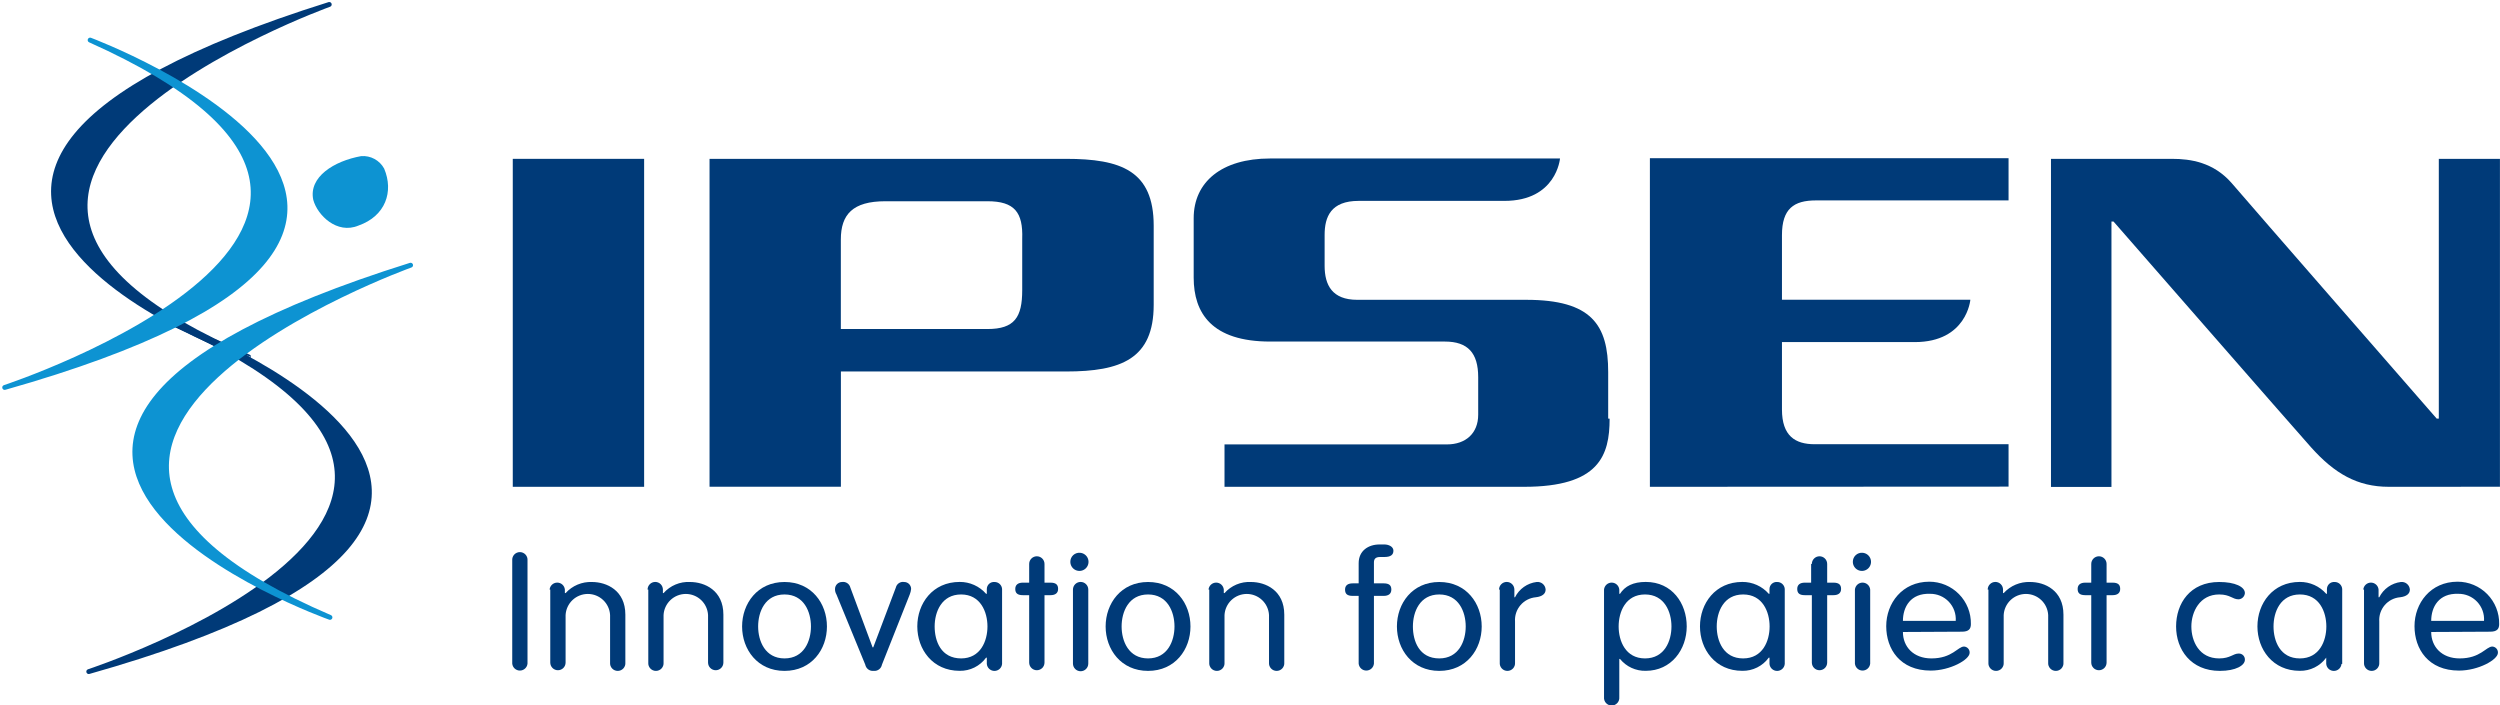
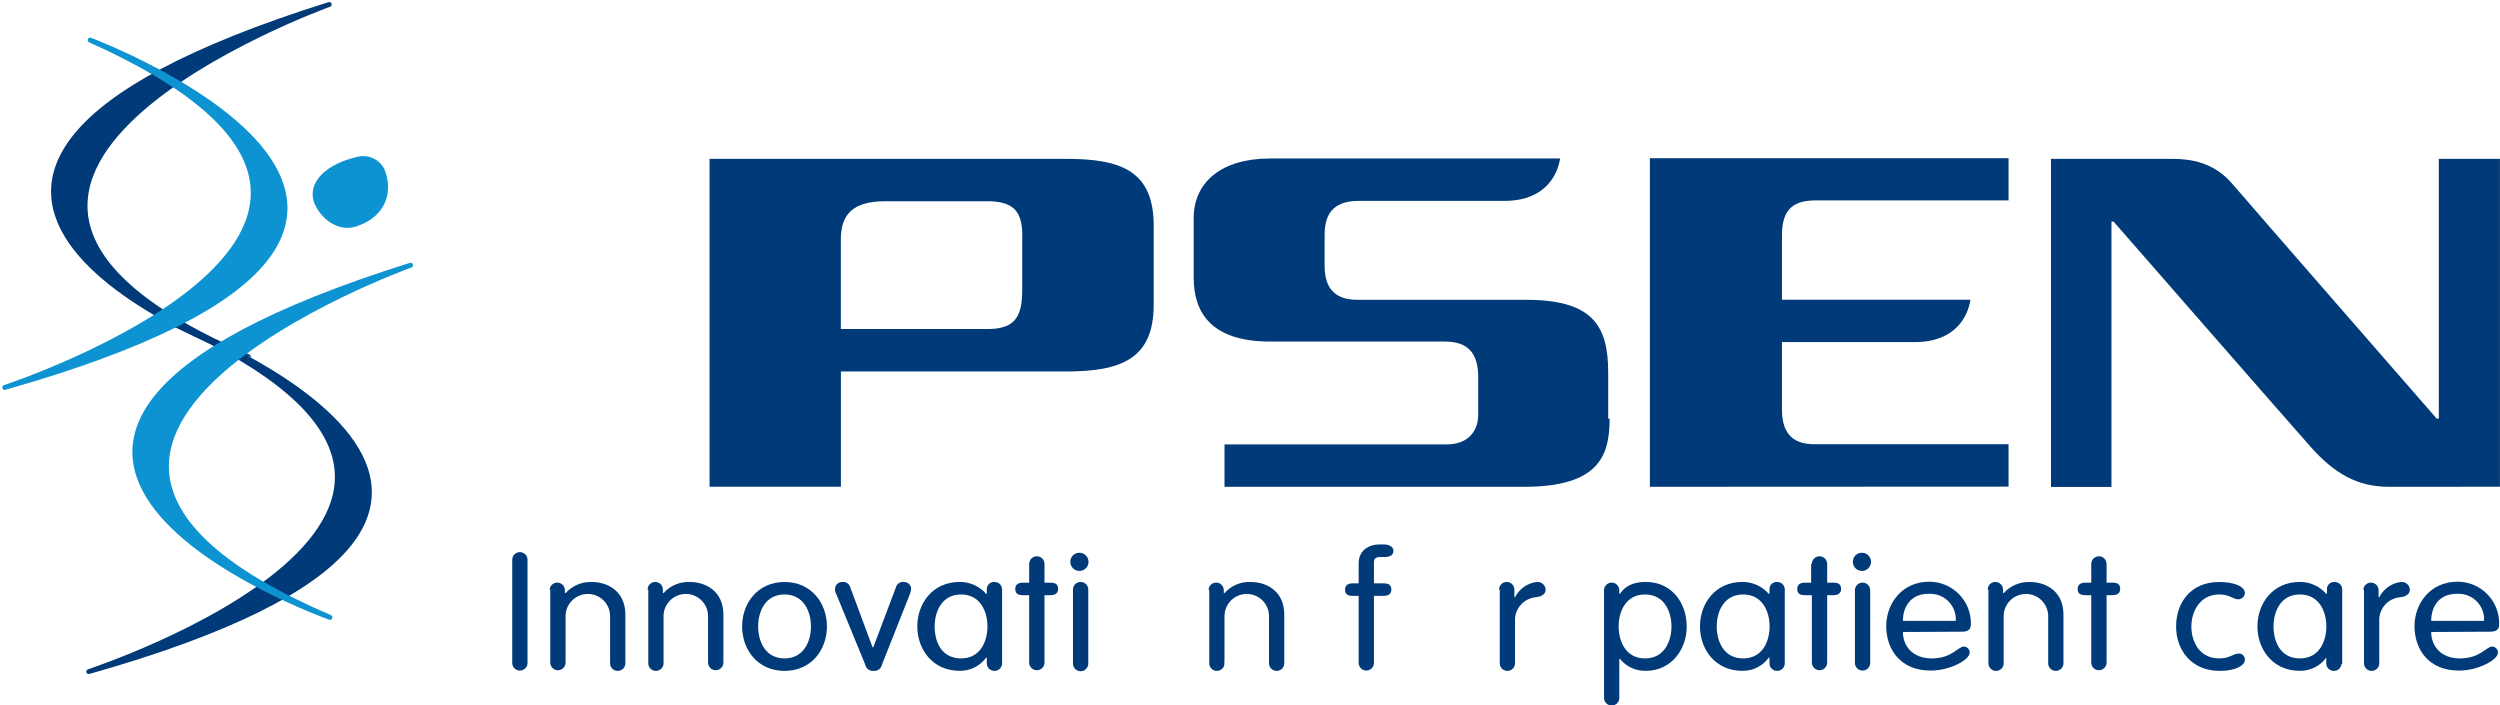
<svg xmlns="http://www.w3.org/2000/svg" width="805" height="227" viewBox="0 0 805 227" fill="none">
  <g clip-path="url(#clip0_20_5454)">
    <path d="M106.02 1.434C106.02 1.434 -52.053 58.318 80.06 114.915C80.06 115.144 -77.286 58.987 106.02 1.434Z" fill="#003A78" stroke="#003A78" stroke-width="1.57" stroke-linecap="round" stroke-linejoin="round" />
    <path d="M28.581 216.254C28.581 216.254 188.605 163.692 56.109 104.399C56.109 104.399 214.354 163.692 28.581 216.254Z" fill="#003A78" stroke="#003A78" stroke-width="1.57" stroke-linecap="round" stroke-linejoin="round" />
    <path d="M1.511 124.762C1.511 124.762 161.516 72.18 29.02 12.906C29.02 12.906 187.074 72.18 1.511 124.762Z" fill="#0D93D2" stroke="#0D93D2" stroke-width="1.57" stroke-linecap="round" stroke-linejoin="round" />
    <path d="M132.209 85.393C132.209 85.393 -25.807 142.2 106.249 198.797C106.249 198.797 -51.097 142.927 132.209 85.393Z" fill="#0D93D2" stroke="#0D93D2" stroke-width="1.57" stroke-linecap="round" stroke-linejoin="round" />
    <path d="M123.696 54.283C126.833 61.683 124.155 69.58 115.412 72.639C108.487 75.546 102.213 69.274 100.874 64.36C99.305 56.98 107.588 51.836 116.312 50.268C117.799 50.156 119.286 50.475 120.596 51.188C121.906 51.9 122.982 52.975 123.696 54.283Z" fill="#0D93D2" />
    <path d="M343.254 51.148H228.472V156.732H270.769V119.619H343.273C360.968 119.619 371.49 115.584 371.49 98.146V72.639C371.471 54.972 360.949 51.148 343.254 51.148ZM329.155 93.423C329.155 102.142 326.706 105.947 317.963 105.947H270.75V77.114C270.75 69.064 274.576 64.8 285.079 64.8H317.963C326.706 64.8 329.442 68.394 329.155 76.884V93.442V93.423Z" fill="#003A78" />
-     <path d="M207.41 156.751H165.113V51.148H207.41V156.751Z" fill="#003A78" />
    <path d="M518.295 134.82C518.295 146.674 514.929 156.751 490.767 156.751H394.293V143.099H465.917C471.962 143.099 475.979 139.523 475.979 133.538V121.454C475.979 113.634 472.632 109.982 465.247 109.982H408.985C390.18 109.982 384.365 100.804 384.365 89.389V70.268C384.365 58.643 393.318 51.033 408.985 51.033H502.322C502.322 51.033 501.193 64.685 484.416 64.685H437.489C428.536 64.685 426.528 69.829 426.528 75.641V85.565C426.528 91.836 428.976 96.54 437.049 96.54H491.437C512.48 96.54 517.836 104.59 517.836 119.791V134.781L518.295 134.82Z" fill="#003A78" />
    <path d="M531.266 156.751V50.937H646.755V64.532H584.754C577.599 64.532 573.792 67.209 573.792 75.718V96.521H634.454C634.454 96.521 633.325 110.154 616.548 110.154H573.792V131.856C573.792 140.364 578.039 143.041 584.314 143.041H646.755V156.694L531.266 156.751Z" fill="#003A78" />
    <path d="M769.189 156.751C759.107 156.751 751.723 152.506 744.128 143.997C738.523 137.726 680.558 71.339 680.558 71.339H679.889V156.789H660.414V51.148H699.363C705.408 51.148 712.754 52.257 718.608 58.968C723.754 65.01 784.627 134.8 784.627 134.8H785.296V51.148H804.981V156.732L769.189 156.751Z" fill="#003A78" />
    <path d="M169.857 213.673C169.803 214.287 169.52 214.859 169.065 215.275C168.61 215.692 168.016 215.923 167.399 215.923C166.782 215.923 166.187 215.692 165.732 215.275C165.277 214.859 164.995 214.287 164.941 213.673V180.46C164.911 180.12 164.952 179.776 165.062 179.452C165.171 179.128 165.348 178.83 165.579 178.578C165.81 178.325 166.091 178.124 166.405 177.986C166.718 177.848 167.057 177.777 167.399 177.777C167.741 177.777 168.08 177.848 168.393 177.986C168.707 178.124 168.988 178.325 169.219 178.578C169.45 178.83 169.626 179.128 169.736 179.452C169.846 179.776 169.887 180.12 169.857 180.46V213.673Z" fill="#003A78" />
    <path d="M176.974 189.849C177.028 189.234 177.31 188.663 177.765 188.246C178.22 187.83 178.815 187.599 179.432 187.599C180.049 187.599 180.643 187.83 181.098 188.246C181.553 188.663 181.836 189.234 181.89 189.849V190.977H182.12C183.188 189.796 184.502 188.864 185.969 188.246C187.437 187.628 189.022 187.34 190.613 187.401C195.32 187.401 201.365 190.078 201.365 197.918V213.348C201.395 213.689 201.354 214.032 201.244 214.356C201.134 214.68 200.958 214.978 200.727 215.231C200.495 215.483 200.214 215.684 199.901 215.822C199.587 215.96 199.249 216.031 198.906 216.031C198.564 216.031 198.225 215.96 197.912 215.822C197.599 215.684 197.318 215.483 197.086 215.231C196.855 214.978 196.679 214.68 196.569 214.356C196.459 214.032 196.418 213.689 196.448 213.348V198.051C196.353 196.216 195.557 194.488 194.224 193.222C192.891 191.957 191.122 191.251 189.284 191.251C187.445 191.251 185.677 191.957 184.344 193.222C183.011 194.488 182.215 196.216 182.12 198.051V213.348C182.12 214.002 181.86 214.629 181.397 215.092C180.934 215.555 180.306 215.814 179.652 215.814C178.997 215.814 178.37 215.555 177.907 215.092C177.444 214.629 177.184 214.002 177.184 213.348V189.849H176.974Z" fill="#003A78" />
    <path d="M208.52 189.849C208.52 189.194 208.78 188.567 209.242 188.105C209.705 187.642 210.333 187.382 210.987 187.382C211.642 187.382 212.27 187.642 212.732 188.105C213.195 188.567 213.455 189.194 213.455 189.849V190.977H213.666C214.724 189.779 216.039 188.835 217.513 188.216C218.987 187.596 220.582 187.318 222.179 187.401C226.885 187.401 232.93 190.078 232.93 197.918V213.348C232.93 214.002 232.67 214.629 232.207 215.092C231.744 215.555 231.116 215.814 230.462 215.814C229.807 215.814 229.18 215.555 228.717 215.092C228.254 214.629 227.994 214.002 227.994 213.348V198.051C227.899 196.216 227.103 194.488 225.77 193.222C224.437 191.957 222.668 191.251 220.83 191.251C218.991 191.251 217.223 191.957 215.89 193.222C214.557 194.488 213.76 196.216 213.666 198.051V213.348C213.696 213.689 213.654 214.032 213.545 214.356C213.435 214.68 213.259 214.978 213.027 215.23C212.796 215.483 212.515 215.684 212.202 215.822C211.888 215.96 211.55 216.031 211.207 216.031C210.865 216.031 210.526 215.96 210.213 215.822C209.9 215.684 209.618 215.483 209.387 215.23C209.156 214.978 208.98 214.68 208.87 214.356C208.76 214.032 208.719 213.689 208.749 213.348V189.849H208.52Z" fill="#003A78" />
    <path d="M252.615 187.401C261.338 187.401 266.274 194.323 266.274 201.723C266.274 209.122 261.338 216.025 252.615 216.025C243.891 216.025 238.956 209.103 238.956 201.723C238.956 194.342 243.891 187.401 252.615 187.401ZM252.615 212.009C258.889 212.009 261.128 206.407 261.128 201.723C261.128 197.038 258.889 191.416 252.615 191.416C246.34 191.416 244.121 197.019 244.121 201.723C244.121 206.426 246.378 212.009 252.615 212.009Z" fill="#003A78" />
    <path d="M269.334 191.416C269.014 190.88 268.855 190.263 268.875 189.638C268.88 189.047 269.118 188.48 269.536 188.062C269.955 187.643 270.521 187.406 271.113 187.401C271.704 187.307 272.309 187.437 272.808 187.766C273.307 188.095 273.665 188.6 273.811 189.179L280.966 208.434H281.195L288.465 189.179C288.602 188.599 288.955 188.092 289.452 187.762C289.95 187.432 290.554 187.303 291.143 187.401C291.736 187.401 292.306 187.637 292.725 188.056C293.145 188.476 293.381 189.045 293.381 189.638C293.318 190.249 293.17 190.847 292.941 191.416L283.988 214.017C283.876 214.627 283.538 215.172 283.042 215.544C282.545 215.916 281.927 216.088 281.31 216.025C280.69 216.088 280.07 215.917 279.57 215.546C279.071 215.174 278.729 214.629 278.613 214.017L269.334 191.416Z" fill="#003A78" />
    <path d="M322.669 213.788C322.615 214.402 322.333 214.974 321.878 215.39C321.423 215.806 320.828 216.037 320.211 216.037C319.594 216.037 319 215.806 318.545 215.39C318.09 214.974 317.807 214.402 317.753 213.788V211.761H317.523C316.551 213.101 315.269 214.186 313.787 214.925C312.305 215.664 310.666 216.035 309.01 216.006C300.287 216.006 295.371 209.084 295.371 201.703C295.371 194.323 300.287 187.382 309.01 187.382C310.621 187.37 312.216 187.705 313.685 188.365C315.154 189.025 316.463 189.994 317.523 191.206H317.753V189.638C317.757 189.328 317.825 189.021 317.953 188.738C318.08 188.454 318.264 188.2 318.493 187.991C318.723 187.781 318.993 187.621 319.286 187.519C319.58 187.418 319.892 187.378 320.202 187.401C320.822 187.385 321.425 187.608 321.884 188.025C322.344 188.442 322.625 189.02 322.669 189.638V213.788ZM309.47 212.009C315.725 212.009 317.963 206.407 317.963 201.723C317.963 197.038 315.725 191.416 309.47 191.416C303.214 191.416 300.957 197.019 300.957 201.723C300.957 206.426 302.984 212.009 309.508 212.009H309.47Z" fill="#003A78" />
    <path d="M331.393 181.589C331.393 180.934 331.653 180.307 332.116 179.844C332.579 179.382 333.206 179.122 333.861 179.122C334.515 179.122 335.143 179.382 335.606 179.844C336.069 180.307 336.329 180.934 336.329 181.589V187.612H338.242C340.04 187.612 340.709 188.3 340.709 189.638C340.709 190.977 339.81 191.646 338.242 191.646H336.329V213.348C336.329 214.002 336.069 214.629 335.606 215.092C335.143 215.555 334.515 215.814 333.861 215.814C333.206 215.814 332.579 215.555 332.116 215.092C331.653 214.629 331.393 214.002 331.393 213.348V191.646H329.384C327.605 191.646 326.917 190.977 326.917 189.638C326.917 188.3 327.816 187.612 329.384 187.612H331.393V181.589Z" fill="#003A78" />
    <path d="M347.768 177.994C348.338 178.031 348.885 178.234 349.341 178.579C349.797 178.923 350.142 179.393 350.334 179.93C350.526 180.468 350.556 181.05 350.421 181.605C350.286 182.16 349.991 182.663 349.573 183.053C349.155 183.442 348.633 183.701 348.069 183.797C347.506 183.893 346.927 183.822 346.404 183.593C345.881 183.364 345.436 182.987 345.124 182.509C344.812 182.03 344.648 181.471 344.65 180.9C344.646 180.499 344.726 180.102 344.884 179.734C345.042 179.365 345.275 179.034 345.569 178.76C345.862 178.487 346.209 178.278 346.588 178.146C346.966 178.014 347.368 177.962 347.768 177.994ZM350.427 213.673C350.427 214.327 350.167 214.954 349.705 215.417C349.242 215.88 348.614 216.139 347.96 216.139C347.305 216.139 346.677 215.88 346.215 215.417C345.752 214.954 345.492 214.327 345.492 213.673V189.849C345.492 189.194 345.752 188.567 346.215 188.105C346.677 187.642 347.305 187.382 347.96 187.382C348.614 187.382 349.242 187.642 349.705 188.105C350.167 188.567 350.427 189.194 350.427 189.849V213.673Z" fill="#003A78" />
-     <path d="M369.673 187.401C378.396 187.401 383.332 194.323 383.332 201.723C383.332 209.122 378.396 216.025 369.673 216.025C360.949 216.025 356.014 209.103 356.014 201.723C356.014 194.342 360.949 187.401 369.673 187.401ZM369.673 212.009C375.947 212.009 378.186 206.407 378.186 201.723C378.186 197.038 375.947 191.416 369.673 191.416C363.398 191.416 361.16 197.019 361.16 201.723C361.16 206.426 363.398 212.009 369.673 212.009Z" fill="#003A78" />
-     <path d="M389.147 189.849C389.201 189.234 389.484 188.663 389.939 188.246C390.394 187.83 390.988 187.599 391.605 187.599C392.222 187.599 392.817 187.83 393.272 188.246C393.727 188.663 394.009 189.234 394.063 189.849V190.977H394.293C395.351 189.779 396.666 188.835 398.14 188.216C399.614 187.596 401.209 187.318 402.806 187.401C407.493 187.401 413.538 190.078 413.538 197.918V213.348C413.568 213.689 413.527 214.032 413.417 214.356C413.307 214.68 413.131 214.978 412.9 215.231C412.669 215.483 412.387 215.684 412.074 215.822C411.761 215.96 411.422 216.031 411.08 216.031C410.737 216.031 410.399 215.96 410.085 215.822C409.772 215.684 409.491 215.483 409.26 215.231C409.028 214.978 408.852 214.68 408.742 214.356C408.633 214.032 408.591 213.689 408.622 213.348V198.051C408.527 196.216 407.73 194.488 406.397 193.222C405.064 191.957 403.296 191.251 401.457 191.251C399.619 191.251 397.85 191.957 396.517 193.222C395.184 194.488 394.388 196.216 394.293 198.051V213.348C394.323 213.689 394.282 214.032 394.172 214.356C394.062 214.68 393.886 214.978 393.655 215.231C393.424 215.483 393.142 215.684 392.829 215.822C392.516 215.96 392.177 216.031 391.835 216.031C391.492 216.031 391.154 215.96 390.84 215.822C390.527 215.684 390.246 215.483 390.015 215.231C389.783 214.978 389.607 214.68 389.497 214.356C389.388 214.032 389.346 213.689 389.377 213.348V189.849H389.147Z" fill="#003A78" />
+     <path d="M389.147 189.849C389.201 189.234 389.484 188.663 389.939 188.246C390.394 187.83 390.988 187.599 391.605 187.599C392.222 187.599 392.817 187.83 393.272 188.246C393.727 188.663 394.009 189.234 394.063 189.849V190.977H394.293C395.351 189.779 396.666 188.835 398.14 188.216C399.614 187.596 401.209 187.318 402.806 187.401C407.493 187.401 413.538 190.078 413.538 197.918V213.348C413.568 213.689 413.527 214.032 413.417 214.356C413.307 214.68 413.131 214.978 412.9 215.231C412.669 215.483 412.387 215.684 412.074 215.822C411.761 215.96 411.422 216.031 411.08 216.031C410.737 216.031 410.399 215.96 410.085 215.822C409.772 215.684 409.491 215.483 409.26 215.231C409.028 214.978 408.852 214.68 408.742 214.356C408.633 214.032 408.591 213.689 408.622 213.348V198.051C408.527 196.216 407.73 194.488 406.397 193.222C405.064 191.957 403.296 191.251 401.457 191.251C399.619 191.251 397.85 191.957 396.517 193.222C395.184 194.488 394.388 196.216 394.293 198.051C394.323 213.689 394.282 214.032 394.172 214.356C394.062 214.68 393.886 214.978 393.655 215.231C393.424 215.483 393.142 215.684 392.829 215.822C392.516 215.96 392.177 216.031 391.835 216.031C391.492 216.031 391.154 215.96 390.84 215.822C390.527 215.684 390.246 215.483 390.015 215.231C389.783 214.978 389.607 214.68 389.497 214.356C389.388 214.032 389.346 213.689 389.377 213.348V189.849H389.147Z" fill="#003A78" />
    <path d="M442.406 213.673C442.351 214.287 442.069 214.859 441.614 215.275C441.159 215.692 440.564 215.923 439.947 215.923C439.331 215.923 438.736 215.692 438.281 215.275C437.826 214.859 437.543 214.287 437.489 213.673V191.875H435.576C433.778 191.875 433.108 191.206 433.108 189.849C433.108 188.491 434.008 187.841 435.576 187.841H437.489V181.359C437.489 177.325 440.627 175.317 444.204 175.317H445.773C447.112 175.317 448.68 175.986 448.68 177.325C448.68 178.663 447.781 179.351 445.773 179.351H444.434C442.865 179.351 442.406 180.021 442.406 181.13V187.841H445.543C447.341 187.841 448.011 188.51 448.011 189.849C448.011 191.187 447.112 191.875 445.543 191.875H442.406V213.673Z" fill="#003A78" />
-     <path d="M463.449 187.401C472.172 187.401 477.108 194.323 477.108 201.723C477.108 209.122 472.172 216.025 463.449 216.025C454.726 216.025 449.809 209.103 449.809 201.723C449.809 194.342 454.726 187.401 463.449 187.401ZM463.449 212.009C469.724 212.009 471.962 206.407 471.962 201.723C471.962 197.038 469.724 191.416 463.449 191.416C457.174 191.416 454.955 197.019 454.955 201.723C454.955 206.426 456.964 212.009 463.449 212.009Z" fill="#003A78" />
    <path d="M482.694 189.849C482.694 189.194 482.954 188.567 483.417 188.105C483.879 187.642 484.507 187.382 485.162 187.382C485.816 187.382 486.444 187.642 486.907 188.105C487.369 188.567 487.629 189.194 487.629 189.849V192.315H487.84C488.501 190.987 489.482 189.843 490.694 188.985C491.905 188.128 493.311 187.584 494.784 187.401C495.138 187.359 495.497 187.39 495.838 187.492C496.18 187.594 496.497 187.765 496.77 187.994C497.042 188.224 497.265 188.507 497.423 188.826C497.582 189.145 497.674 189.493 497.692 189.849C497.692 191.206 496.582 192.086 494.555 192.315C492.631 192.481 490.849 193.396 489.593 194.862C488.337 196.328 487.707 198.229 487.84 200.155V213.348C487.87 213.689 487.829 214.032 487.719 214.356C487.609 214.68 487.433 214.978 487.202 215.23C486.971 215.483 486.689 215.684 486.376 215.822C486.063 215.96 485.724 216.031 485.382 216.031C485.039 216.031 484.701 215.96 484.387 215.822C484.074 215.684 483.793 215.483 483.562 215.23C483.33 214.978 483.154 214.68 483.044 214.356C482.934 214.032 482.893 213.689 482.923 213.348V189.849H482.694Z" fill="#003A78" />
    <path d="M516.497 189.849C516.551 189.234 516.834 188.663 517.289 188.246C517.744 187.83 518.338 187.599 518.955 187.599C519.572 187.599 520.167 187.83 520.622 188.246C521.077 188.663 521.359 189.234 521.413 189.849V191.206H521.643C523.212 188.74 525.89 187.382 529.926 187.382C538.439 187.382 543.126 194.304 543.126 201.703C543.126 209.103 538.21 216.006 529.926 216.006C528.345 216.042 526.777 215.716 525.341 215.053C523.905 214.39 522.64 213.408 521.643 212.182H521.413V224.495C521.443 224.836 521.402 225.179 521.292 225.504C521.183 225.828 521.006 226.125 520.775 226.378C520.544 226.63 520.263 226.832 519.949 226.97C519.636 227.107 519.297 227.179 518.955 227.179C518.613 227.179 518.274 227.107 517.961 226.97C517.647 226.832 517.366 226.63 517.135 226.378C516.904 226.125 516.728 225.828 516.618 225.504C516.508 225.179 516.467 224.836 516.497 224.495V189.849ZM529.697 212.009C535.971 212.009 538.21 206.407 538.21 201.723C538.21 197.038 535.971 191.417 529.697 191.417C523.422 191.417 521.203 197.019 521.203 201.723C521.203 206.426 523.441 212.009 529.697 212.009Z" fill="#003A78" />
    <path d="M574.691 213.788C574.637 214.402 574.355 214.974 573.9 215.39C573.445 215.806 572.85 216.037 572.233 216.037C571.616 216.037 571.022 215.806 570.567 215.39C570.112 214.974 569.829 214.402 569.775 213.788V211.761H569.545C568.573 213.101 567.291 214.186 565.809 214.925C564.327 215.664 562.688 216.035 561.032 216.006C552.309 216.006 547.393 209.084 547.393 201.703C547.393 194.323 552.309 187.382 561.032 187.382C562.643 187.372 564.236 187.708 565.705 188.368C567.174 189.028 568.484 189.996 569.545 191.206H569.775V189.638C569.779 189.328 569.847 189.021 569.975 188.738C570.102 188.454 570.286 188.2 570.515 187.991C570.745 187.781 571.015 187.621 571.308 187.519C571.602 187.418 571.914 187.378 572.224 187.401C572.844 187.385 573.447 187.608 573.906 188.025C574.366 188.442 574.647 189.02 574.691 189.638V213.788ZM561.3 212.009C567.575 212.009 569.813 206.407 569.813 201.723C569.813 197.038 567.575 191.416 561.3 191.416C555.026 191.416 552.787 197.019 552.787 201.723C552.787 206.426 554.987 212.009 561.262 212.009H561.3Z" fill="#003A78" />
    <path d="M583.415 181.589C583.415 180.934 583.675 180.307 584.138 179.844C584.601 179.382 585.228 179.122 585.883 179.122C586.537 179.122 587.165 179.382 587.628 179.844C588.091 180.307 588.351 180.934 588.351 181.589V187.612H590.359C592.138 187.612 592.827 188.3 592.827 189.638C592.827 190.977 591.928 191.646 590.359 191.646H588.351V213.348C588.351 214.002 588.091 214.629 587.628 215.092C587.165 215.555 586.537 215.814 585.883 215.814C585.228 215.814 584.601 215.555 584.138 215.092C583.675 214.629 583.415 214.002 583.415 213.348V191.646H581.158C579.379 191.646 578.709 190.977 578.709 189.638C578.709 188.3 579.589 187.612 581.158 187.612H583.185V181.589H583.415Z" fill="#003A78" />
    <path d="M599.752 177.994C600.321 178.035 600.865 178.241 601.319 178.587C601.772 178.933 602.114 179.404 602.303 179.942C602.492 180.48 602.52 181.062 602.382 181.615C602.245 182.168 601.949 182.67 601.531 183.057C601.113 183.445 600.59 183.702 600.028 183.797C599.465 183.891 598.887 183.82 598.365 183.59C597.843 183.361 597.399 182.985 597.088 182.507C596.777 182.029 596.612 181.47 596.614 180.9C596.61 180.498 596.69 180.099 596.85 179.729C597.009 179.359 597.244 179.026 597.539 178.753C597.835 178.479 598.184 178.27 598.565 178.139C598.946 178.009 599.35 177.959 599.752 177.994ZM602.2 213.673C602.146 214.287 601.864 214.859 601.409 215.275C600.954 215.692 600.359 215.923 599.742 215.923C599.125 215.923 598.531 215.692 598.076 215.275C597.621 214.859 597.338 214.287 597.284 213.673V189.849C597.338 189.234 597.621 188.663 598.076 188.246C598.531 187.83 599.125 187.599 599.742 187.599C600.359 187.599 600.954 187.83 601.409 188.246C601.864 188.663 602.146 189.234 602.2 189.849V213.673Z" fill="#003A78" />
    <path d="M612.741 203.501C612.741 208.204 616.089 212.009 621.923 212.009C628.638 212.009 630.417 208.185 632.426 208.185C632.93 208.215 633.402 208.443 633.739 208.819C634.076 209.195 634.25 209.689 634.224 210.193C634.224 212.43 627.949 215.929 621.694 215.929C611.842 215.929 607.365 209.008 607.365 201.627C607.365 194.246 612.511 187.306 621.235 187.306C623.014 187.305 624.776 187.66 626.417 188.348C628.058 189.036 629.546 190.044 630.793 191.313C632.039 192.583 633.021 194.088 633.679 195.74C634.337 197.393 634.659 199.16 634.626 200.939C634.626 202.506 633.956 203.405 631.718 203.405L612.741 203.501ZM629.748 199.925C629.822 198.798 629.661 197.668 629.277 196.606C628.893 195.544 628.293 194.573 627.515 193.754C626.737 192.935 625.797 192.286 624.756 191.847C623.715 191.409 622.594 191.191 621.464 191.206C615.209 190.977 612.741 195.451 612.741 199.925H629.748Z" fill="#003A78" />
    <path d="M640.04 189.849C640.04 189.194 640.3 188.567 640.763 188.105C641.226 187.642 641.853 187.382 642.508 187.382C643.162 187.382 643.79 187.642 644.253 188.105C644.716 188.567 644.976 189.194 644.976 189.849V190.977H645.186C646.258 189.796 647.575 188.863 649.046 188.246C650.517 187.628 652.105 187.34 653.699 187.401C658.405 187.401 664.431 190.078 664.431 197.918V213.348C664.461 213.689 664.42 214.032 664.31 214.356C664.2 214.68 664.024 214.978 663.793 215.23C663.562 215.483 663.28 215.684 662.967 215.822C662.654 215.96 662.315 216.031 661.973 216.031C661.63 216.031 661.292 215.96 660.978 215.822C660.665 215.684 660.384 215.483 660.153 215.23C659.921 214.978 659.745 214.68 659.636 214.356C659.526 214.032 659.484 213.689 659.515 213.348V198.051C659.42 196.216 658.623 194.488 657.29 193.222C655.957 191.957 654.189 191.251 652.35 191.251C650.512 191.251 648.743 191.957 647.41 193.222C646.077 194.488 645.281 196.216 645.186 198.051V213.348C645.216 213.689 645.175 214.032 645.065 214.356C644.955 214.68 644.779 214.978 644.548 215.23C644.317 215.483 644.036 215.684 643.722 215.822C643.409 215.96 643.07 216.031 642.728 216.031C642.385 216.031 642.047 215.96 641.733 215.822C641.42 215.684 641.139 215.483 640.908 215.23C640.676 214.978 640.5 214.68 640.39 214.356C640.281 214.032 640.239 213.689 640.27 213.348V189.849H640.04Z" fill="#003A78" />
    <path d="M673.384 181.589C673.384 180.934 673.644 180.307 674.107 179.844C674.569 179.382 675.197 179.122 675.852 179.122C676.506 179.122 677.134 179.382 677.597 179.844C678.059 180.307 678.319 180.934 678.319 181.589V187.612H680.232C682.031 187.612 682.7 188.3 682.7 189.638C682.7 190.977 681.801 191.646 680.232 191.646H678.319V213.348C678.319 214.002 678.059 214.629 677.597 215.092C677.134 215.555 676.506 215.814 675.852 215.814C675.197 215.814 674.569 215.555 674.107 215.092C673.644 214.629 673.384 214.002 673.384 213.348V191.646H671.471C669.692 191.646 669.003 190.977 669.003 189.638C669.003 188.3 669.902 187.612 671.471 187.612H673.384V181.589Z" fill="#003A78" />
    <path d="M714.572 187.401C719.718 187.401 722.855 188.969 722.855 190.977C722.819 191.497 722.596 191.988 722.227 192.357C721.858 192.726 721.367 192.949 720.846 192.984C718.818 192.984 718.149 191.416 714.572 191.416C708.316 191.416 705.619 197.019 705.619 201.723C705.619 206.426 708.086 212.009 714.572 212.009C718.149 212.009 719.048 210.442 720.846 210.442C721.114 210.428 721.381 210.47 721.631 210.566C721.881 210.662 722.108 210.81 722.297 210.999C722.486 211.188 722.634 211.415 722.73 211.665C722.826 211.915 722.869 212.182 722.855 212.449C722.855 214.247 719.947 216.025 714.801 216.025C705.408 216.025 700.702 209.103 700.702 201.723C700.702 194.342 705.179 187.401 714.572 187.401Z" fill="#003A78" />
    <path d="M753.961 213.788C753.907 214.402 753.624 214.974 753.169 215.39C752.714 215.806 752.12 216.037 751.503 216.037C750.886 216.037 750.291 215.806 749.836 215.39C749.381 214.974 749.099 214.402 749.044 213.788V211.761C748.072 213.101 746.79 214.186 745.308 214.925C743.826 215.664 742.187 216.035 740.531 216.006C731.808 216.006 726.892 209.084 726.892 201.703C726.892 194.323 731.808 187.382 740.531 187.382C742.142 187.37 743.737 187.705 745.206 188.365C746.675 189.025 747.984 189.994 749.044 191.206H749.274V189.638C749.278 189.328 749.346 189.021 749.474 188.738C749.601 188.454 749.785 188.2 750.014 187.991C750.244 187.781 750.514 187.621 750.807 187.519C751.101 187.418 751.413 187.378 751.723 187.401C752.343 187.385 752.946 187.608 753.406 188.025C753.865 188.442 754.146 189.02 754.19 189.638V213.788H753.961ZM740.57 212.009C746.844 212.009 749.083 206.407 749.083 201.723C749.083 197.038 746.844 191.416 740.57 191.416C734.295 191.416 732.076 197.019 732.076 201.723C732.076 206.426 734.199 212.009 740.531 212.009H740.57Z" fill="#003A78" />
    <path d="M760.981 189.849C761.036 189.234 761.318 188.663 761.773 188.246C762.228 187.83 762.823 187.599 763.44 187.599C764.057 187.599 764.651 187.83 765.106 188.246C765.561 188.663 765.844 189.234 765.898 189.849V192.315H766.127C766.789 190.987 767.77 189.843 768.981 188.985C770.193 188.128 771.598 187.584 773.072 187.401C773.425 187.362 773.783 187.394 774.123 187.497C774.464 187.601 774.779 187.772 775.052 188.001C775.324 188.23 775.546 188.512 775.706 188.829C775.865 189.147 775.958 189.494 775.98 189.849C775.98 191.206 774.851 192.086 772.842 192.315C770.916 192.476 769.131 193.39 767.874 194.857C766.618 196.324 765.99 198.228 766.127 200.155V213.348C766.158 213.689 766.116 214.032 766.007 214.356C765.897 214.68 765.721 214.978 765.489 215.23C765.258 215.483 764.977 215.684 764.664 215.822C764.35 215.96 764.012 216.031 763.669 216.031C763.327 216.031 762.988 215.96 762.675 215.822C762.362 215.684 762.08 215.483 761.849 215.23C761.618 214.978 761.442 214.68 761.332 214.356C761.222 214.032 761.181 213.689 761.211 213.348V189.849H760.981Z" fill="#003A78" />
    <path d="M782.847 203.501C782.847 208.204 786.195 212.009 792.011 212.009C798.725 212.009 800.524 208.185 802.532 208.185C803.036 208.215 803.509 208.443 803.845 208.819C804.182 209.195 804.357 209.689 804.331 210.193C804.331 212.43 798.056 215.929 791.8 215.929C781.948 215.929 777.472 209.008 777.472 201.627C777.472 194.246 782.618 187.306 791.341 187.306C793.121 187.305 794.883 187.66 796.524 188.348C798.165 189.036 799.652 190.044 800.899 191.313C802.146 192.583 803.127 194.088 803.785 195.74C804.443 197.393 804.765 199.16 804.732 200.939C804.732 202.506 804.063 203.405 801.824 203.405L782.847 203.501ZM799.854 199.925C799.928 198.798 799.768 197.668 799.384 196.606C798.999 195.544 798.399 194.573 797.621 193.754C796.843 192.935 795.904 192.286 794.863 191.847C793.821 191.409 792.7 191.191 791.571 191.206C785.296 190.977 782.847 195.451 782.847 199.925H799.854Z" fill="#003A78" />
  </g>
  <defs>
    <clipPath id="clip0_20_5454">
      <rect width="805" height="227" fill="white" />
    </clipPath>
  </defs>
</svg>